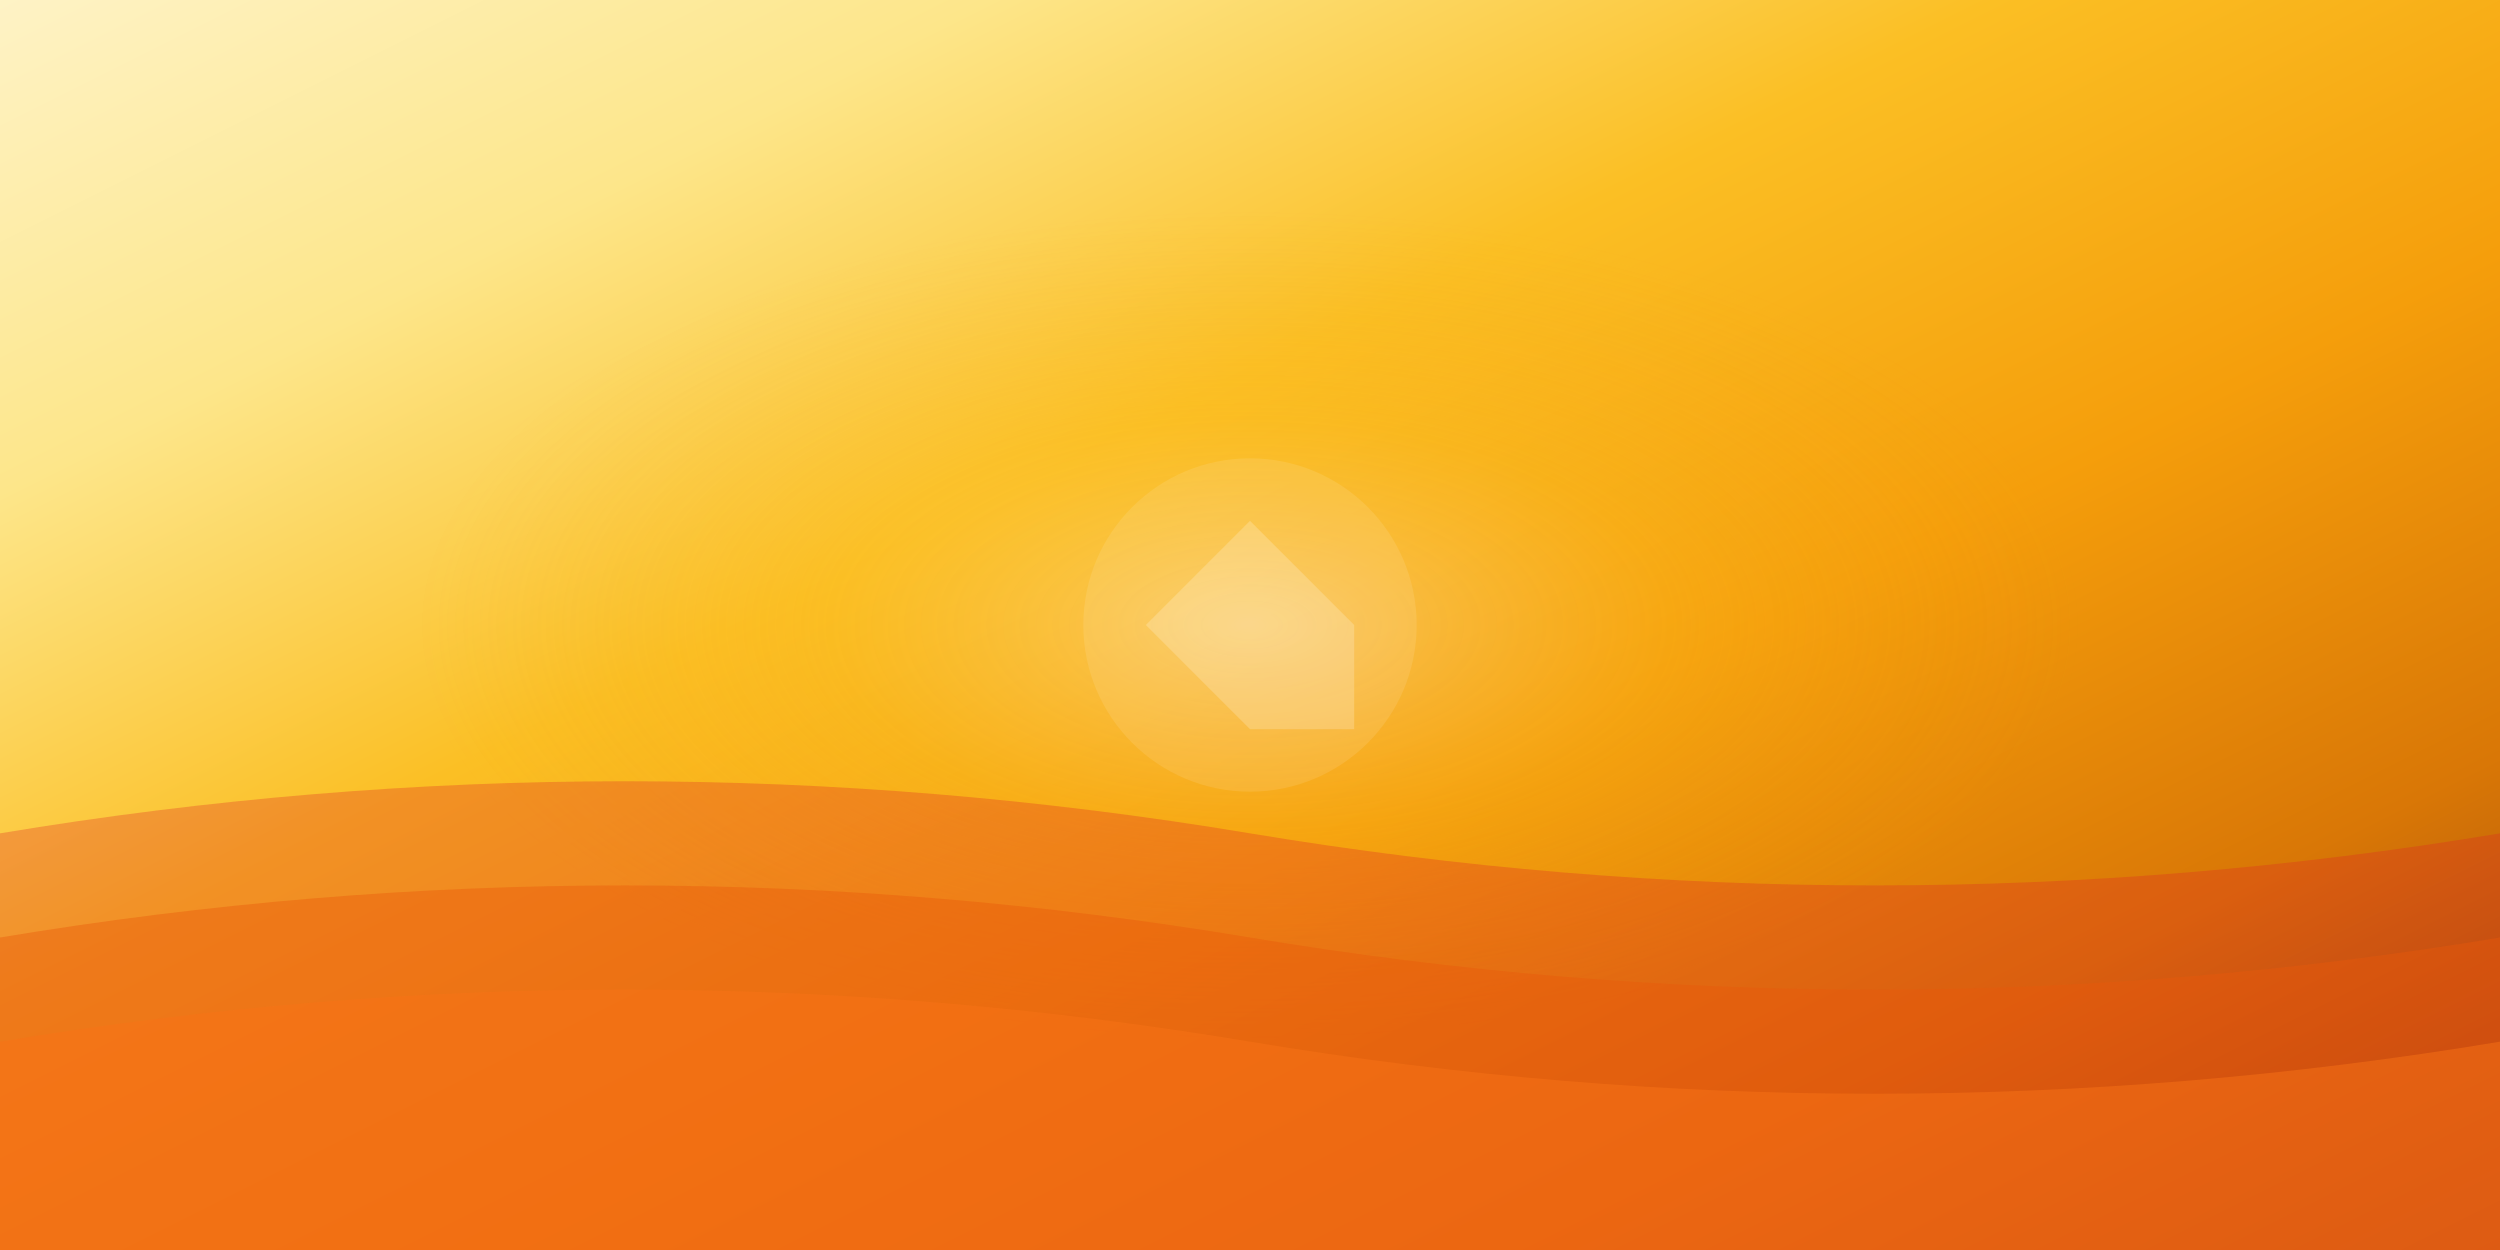
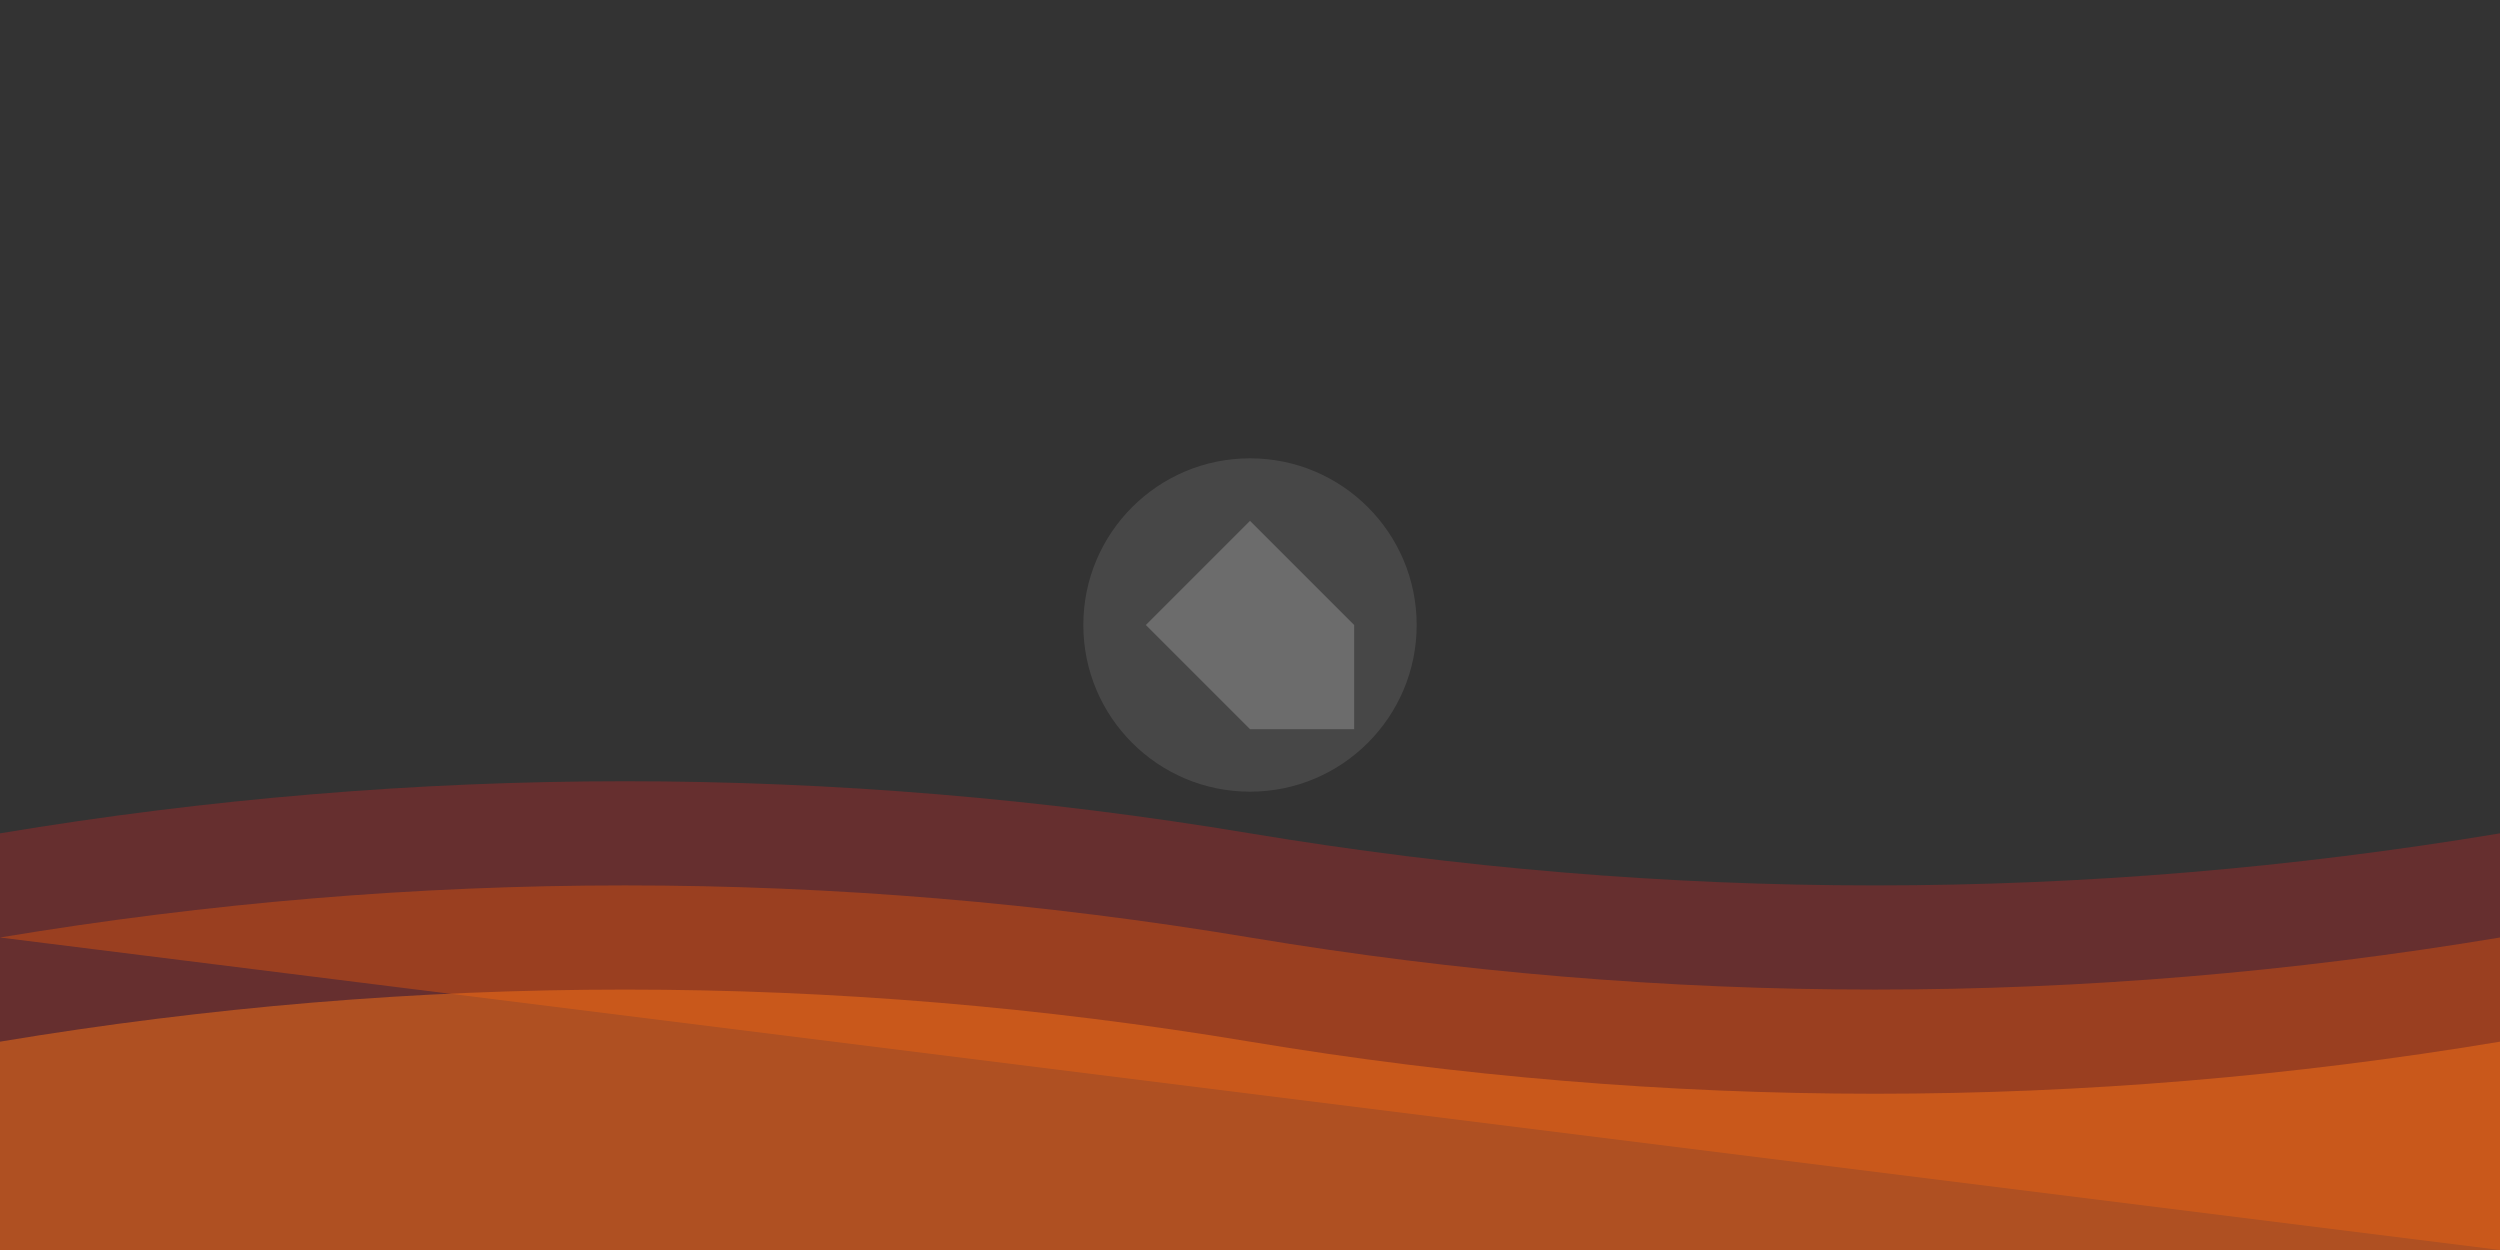
<svg xmlns="http://www.w3.org/2000/svg" width="1200" height="600" viewBox="0 0 1200 600">
  <rect x="0" y="0" width="1200" height="600" fill="#333333" stroke="none" />
  <defs>
    <linearGradient id="warmGradient" x1="0%" y1="0%" x2="100%" y2="100%">
      <stop offset="0%" style="stop-color:#fef3c7;stop-opacity:1" />
      <stop offset="20%" style="stop-color:#fde68a;stop-opacity:1" />
      <stop offset="40%" style="stop-color:#fbbf24;stop-opacity:1" />
      <stop offset="60%" style="stop-color:#f59e0b;stop-opacity:1" />
      <stop offset="80%" style="stop-color:#d97706;stop-opacity:1" />
      <stop offset="100%" style="stop-color:#92400e;stop-opacity:1" />
    </linearGradient>
    <radialGradient id="glowGradient" cx="50%" cy="50%" r="50%">
      <stop offset="0%" style="stop-color:#ffffff;stop-opacity:0.3" />
      <stop offset="50%" style="stop-color:#fbbf24;stop-opacity:0.2" />
      <stop offset="100%" style="stop-color:#f59e0b;stop-opacity:0" />
    </radialGradient>
  </defs>
-   <rect width="1200" height="600" fill="url(#warmGradient)" />
-   <ellipse cx="600" cy="300" rx="400" ry="200" fill="url(#glowGradient)" />
  <path d="M0,400 Q300,350 600,400 T1200,400 L1200,600 L0,600 Z" fill="#dc2626" opacity="0.3" />
-   <path d="M0,450 Q300,400 600,450 T1200,450 L1200,600 L0,600 Z" fill="#ea580c" opacity="0.4" />
+   <path d="M0,450 Q300,400 600,450 T1200,450 L1200,600 Z" fill="#ea580c" opacity="0.4" />
  <path d="M0,500 Q300,450 600,500 T1200,500 L1200,600 L0,600 Z" fill="#f97316" opacity="0.5" />
  <g transform="translate(500, 200)">
    <path d="M100,150 L50,100 L100,50 L150,100 L150,150 Z" fill="#ffffff" opacity="0.2" />
    <circle cx="100" cy="100" r="80" fill="#ffffff" opacity="0.1" />
  </g>
</svg>